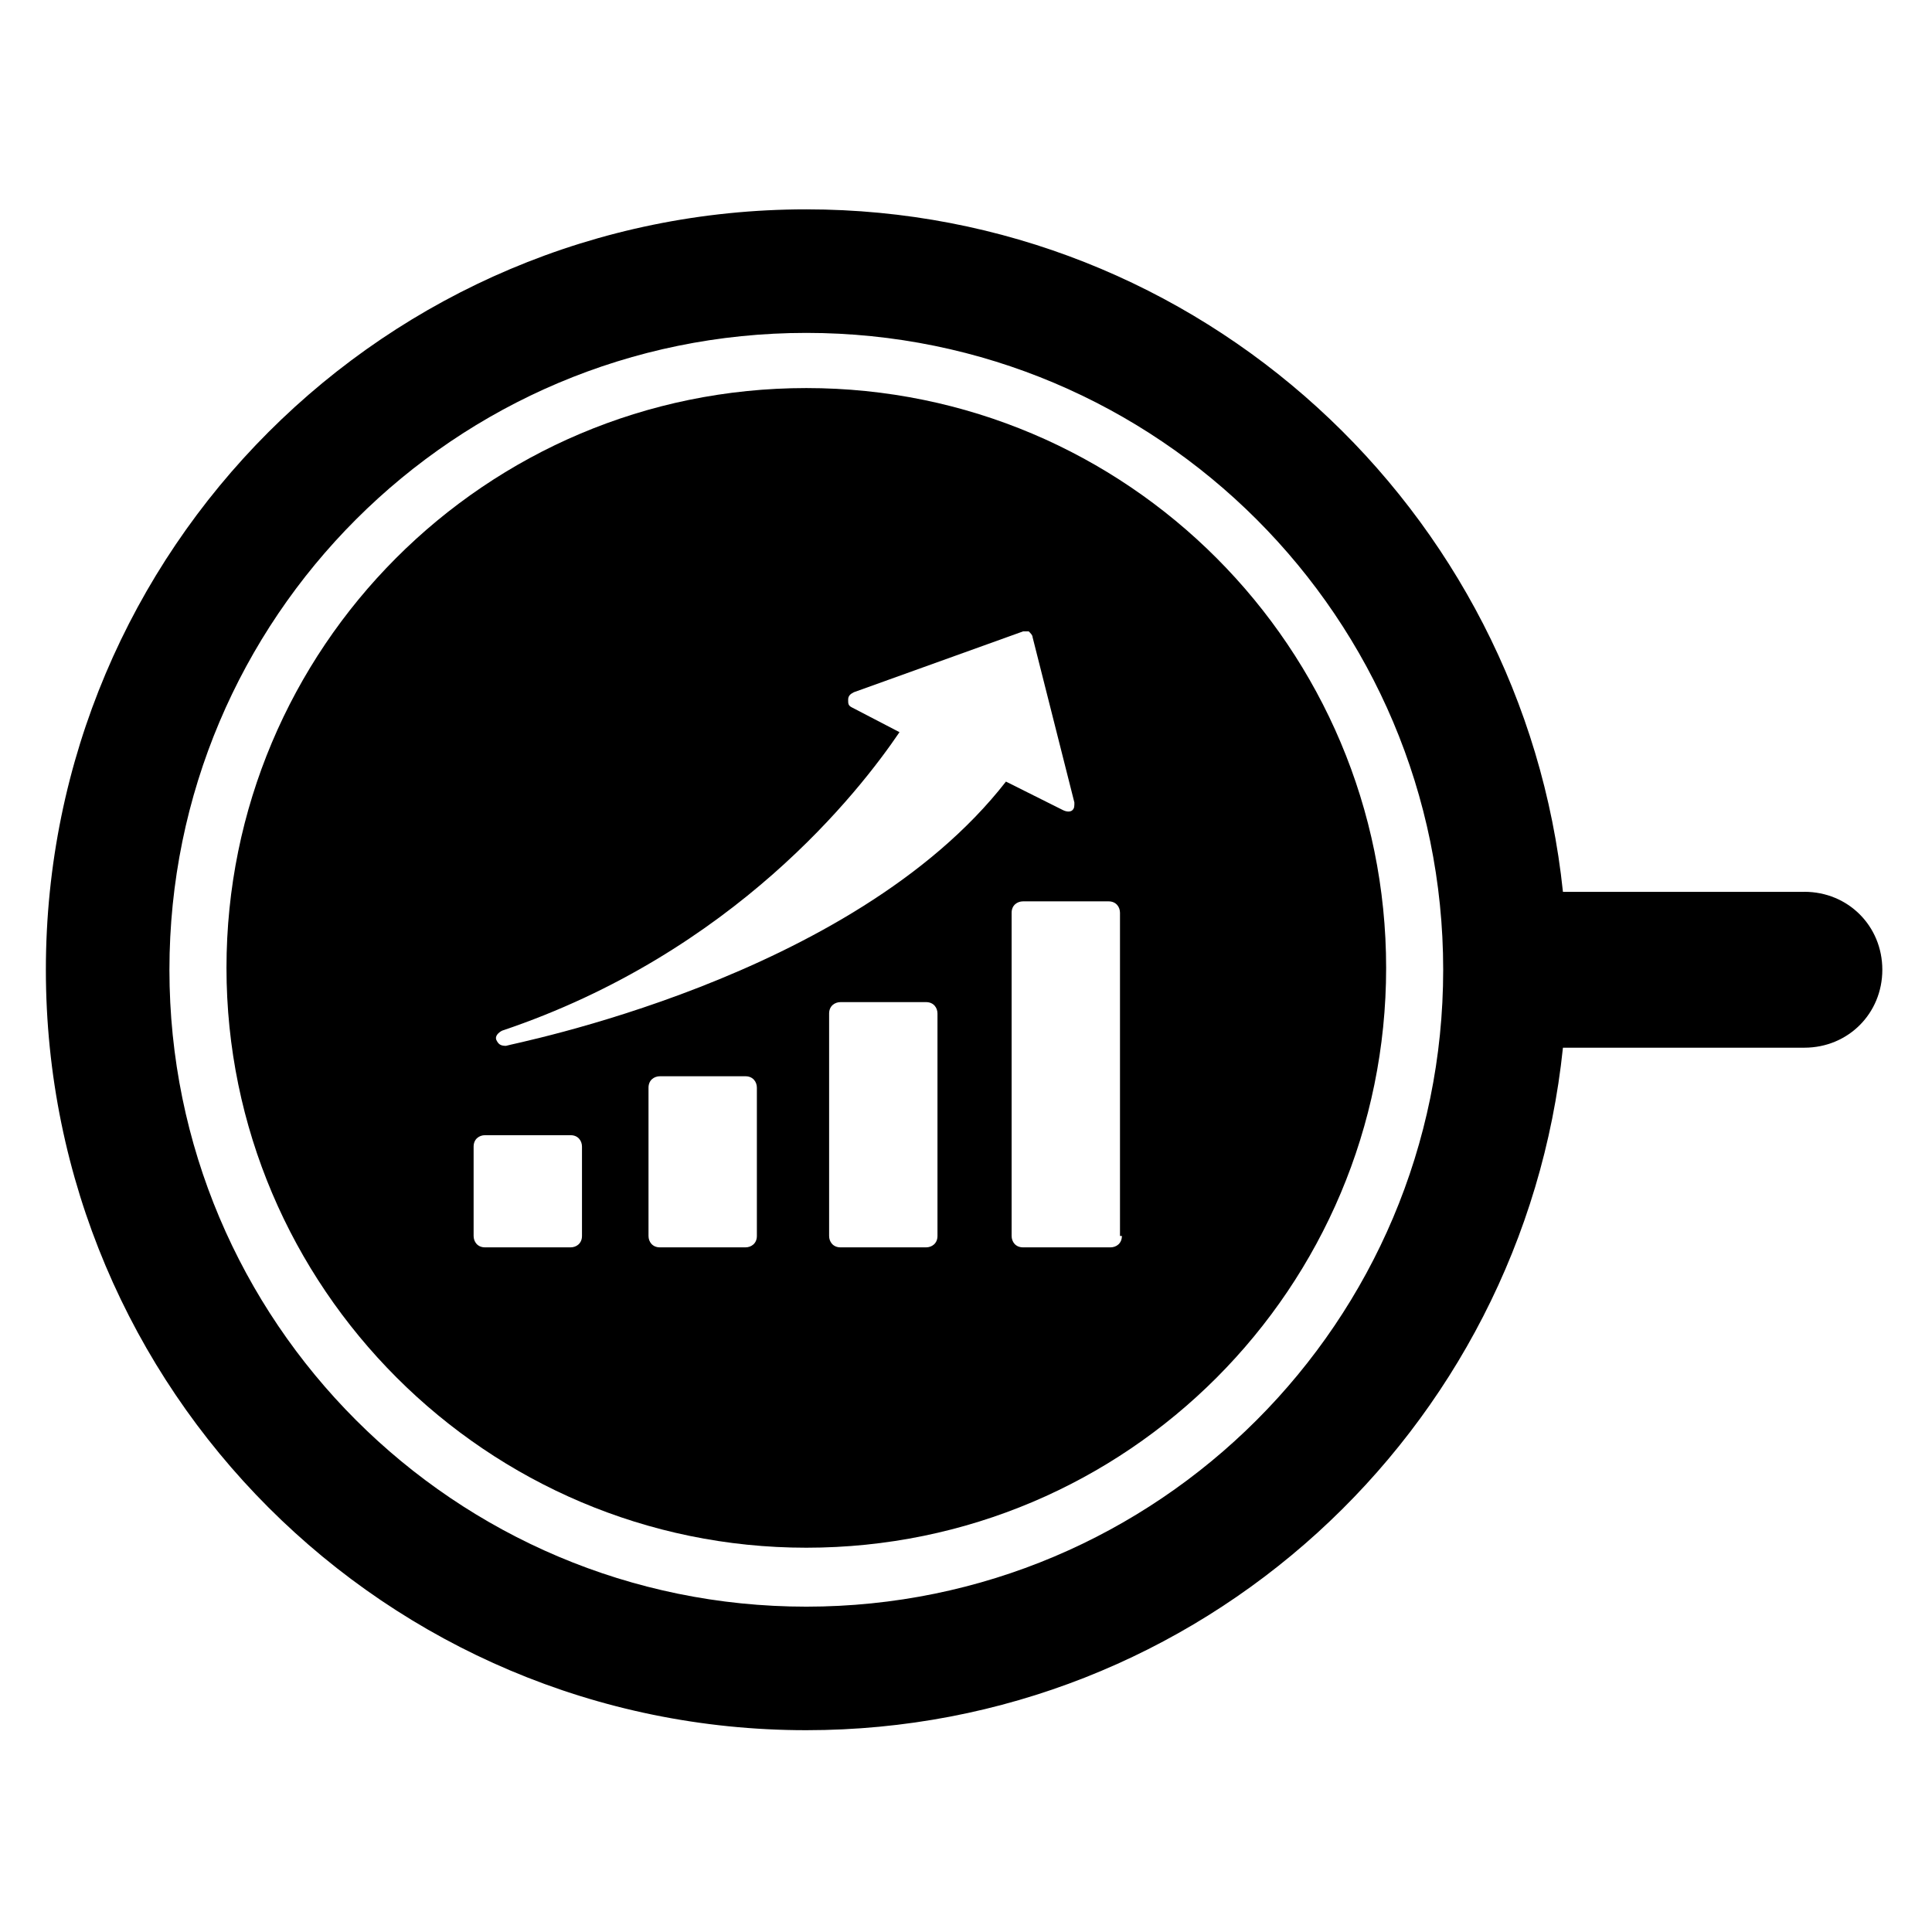
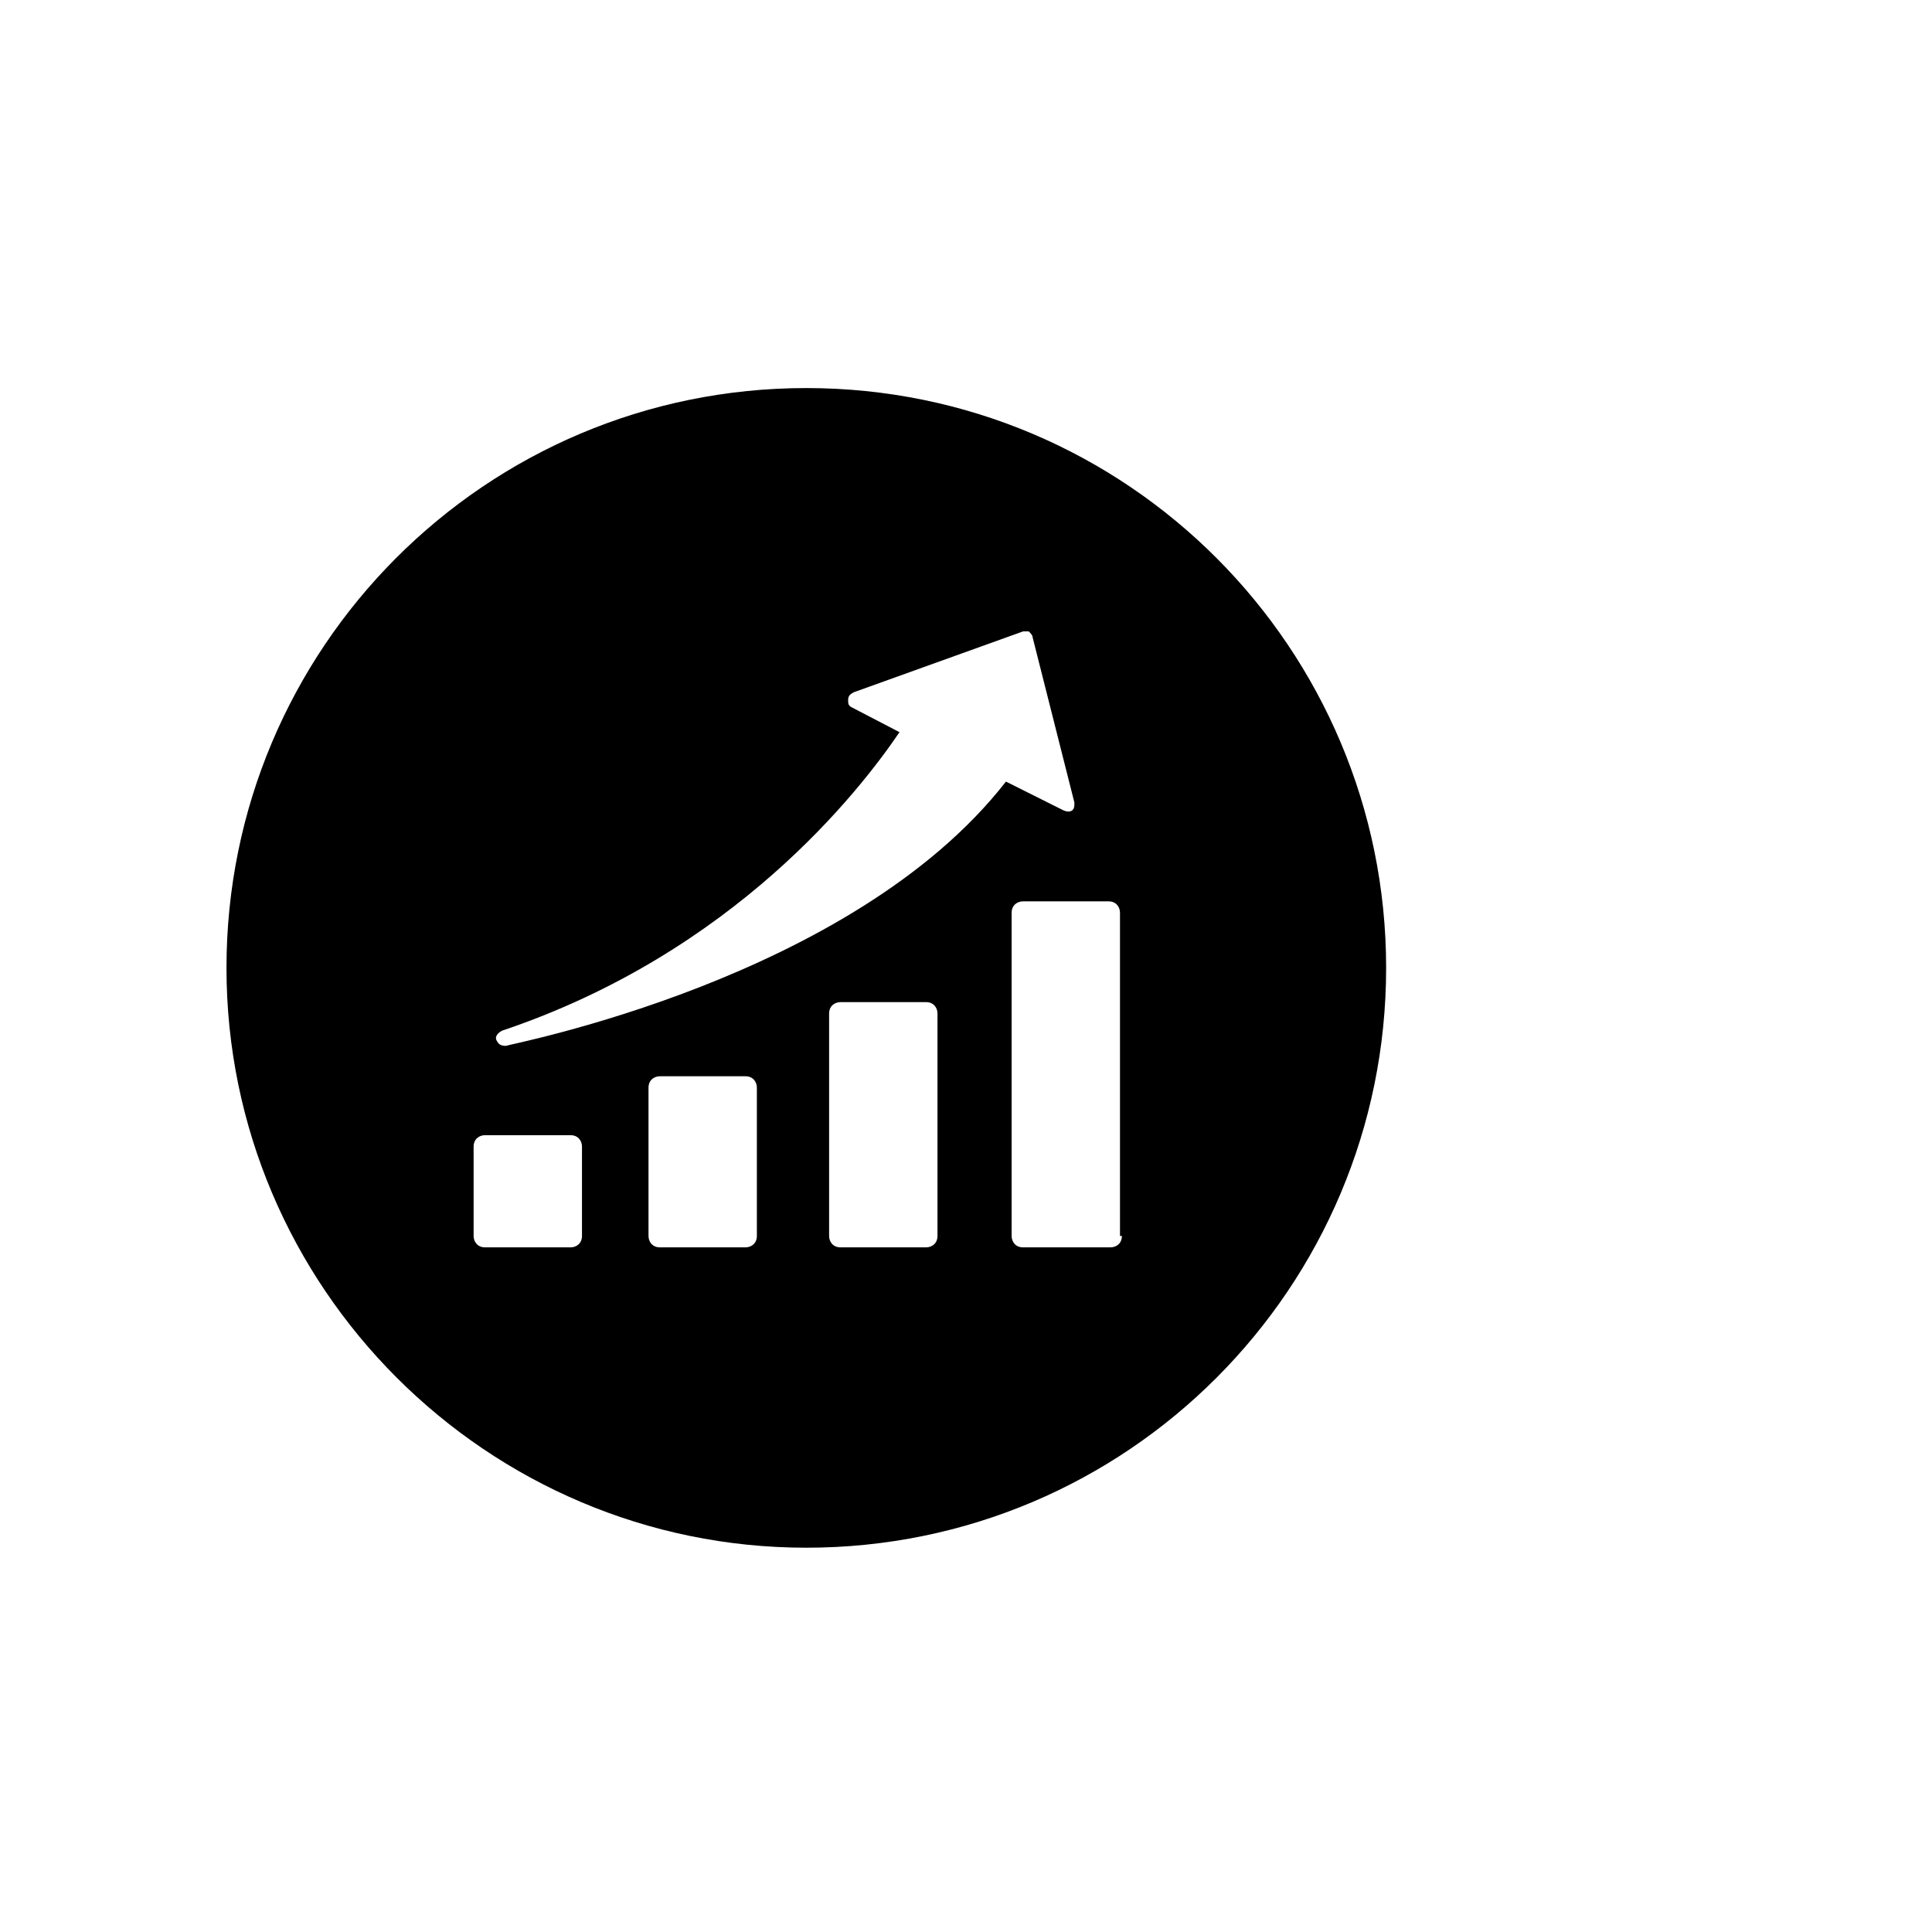
<svg xmlns="http://www.w3.org/2000/svg" fill="#000000" width="800px" height="800px" version="1.1" viewBox="144 144 512 512">
  <g>
-     <path d="m622.18 380.35h-63.984c-10.578-101.27-96.227-180.87-200.52-180.87-111.34 0-201.52 90.184-201.52 201.52 0 111.34 90.184 201.52 201.52 201.52 104.29 0 189.94-79.098 200.52-180.87h63.984c11.586 0 20.656-9.07 20.656-20.656 0-11.59-9.07-20.656-20.656-20.656zm-264.5 189.43c-93.203 0-168.78-75.57-168.78-168.78 0-93.203 75.57-168.78 168.78-168.78 93.203 0 168.78 75.57 168.78 168.78-0.004 93.207-75.574 168.78-168.78 168.78z" />
    <path d="m357.68 246.84c-85.145 0-153.66 69.023-153.66 153.66 0 84.641 69.023 153.66 153.66 153.66 85.145 0 153.66-69.023 153.66-153.66s-68.516-153.66-153.66-153.66zm-59.449 224.7c0 2.016-1.512 3.023-3.023 3.023h-22.672c-2.016 0-3.023-1.512-3.023-3.023v-23.68c0-2.016 1.512-3.023 3.023-3.023h22.672c2.016 0 3.023 1.512 3.023 3.023zm46.348 0c0 2.016-1.512 3.023-3.023 3.023h-22.672c-2.016 0-3.023-1.512-3.023-3.023v-39.297c0-2.016 1.512-3.023 3.023-3.023h22.672c2.016 0 3.023 1.512 3.023 3.023zm47.863 0c0 2.016-1.512 3.023-3.023 3.023h-22.672c-2.016 0-3.023-1.512-3.023-3.023v-58.945c0-2.016 1.512-3.023 3.023-3.023h22.672c2.016 0 3.023 1.512 3.023 3.023zm-114.36-50.379c-1.512 0-2.016-0.504-2.519-1.512-0.504-1.008 0.504-2.016 1.512-2.519 61.465-20.656 94.715-63.48 105.3-79.098l-12.598-6.551c-1.008-0.504-1.008-1.008-1.008-2.016 0-1.008 0.504-1.512 1.512-2.016l44.84-16.121h1.512c0.504 0.504 1.008 1.008 1.008 1.512l11.082 43.832c0 1.008 0 1.512-0.504 2.016-0.504 0.504-1.512 0.504-2.519 0l-15.113-7.559c-40.809 52.395-131.49 69.527-132.5 70.031zm163.23 50.379c0 2.016-1.512 3.023-3.023 3.023h-23.176c-2.016 0-3.023-1.512-3.023-3.023v-85.648c0-2.016 1.512-3.023 3.023-3.023h22.672c2.016 0 3.023 1.512 3.023 3.023v85.648z" />
  </g>
</svg>